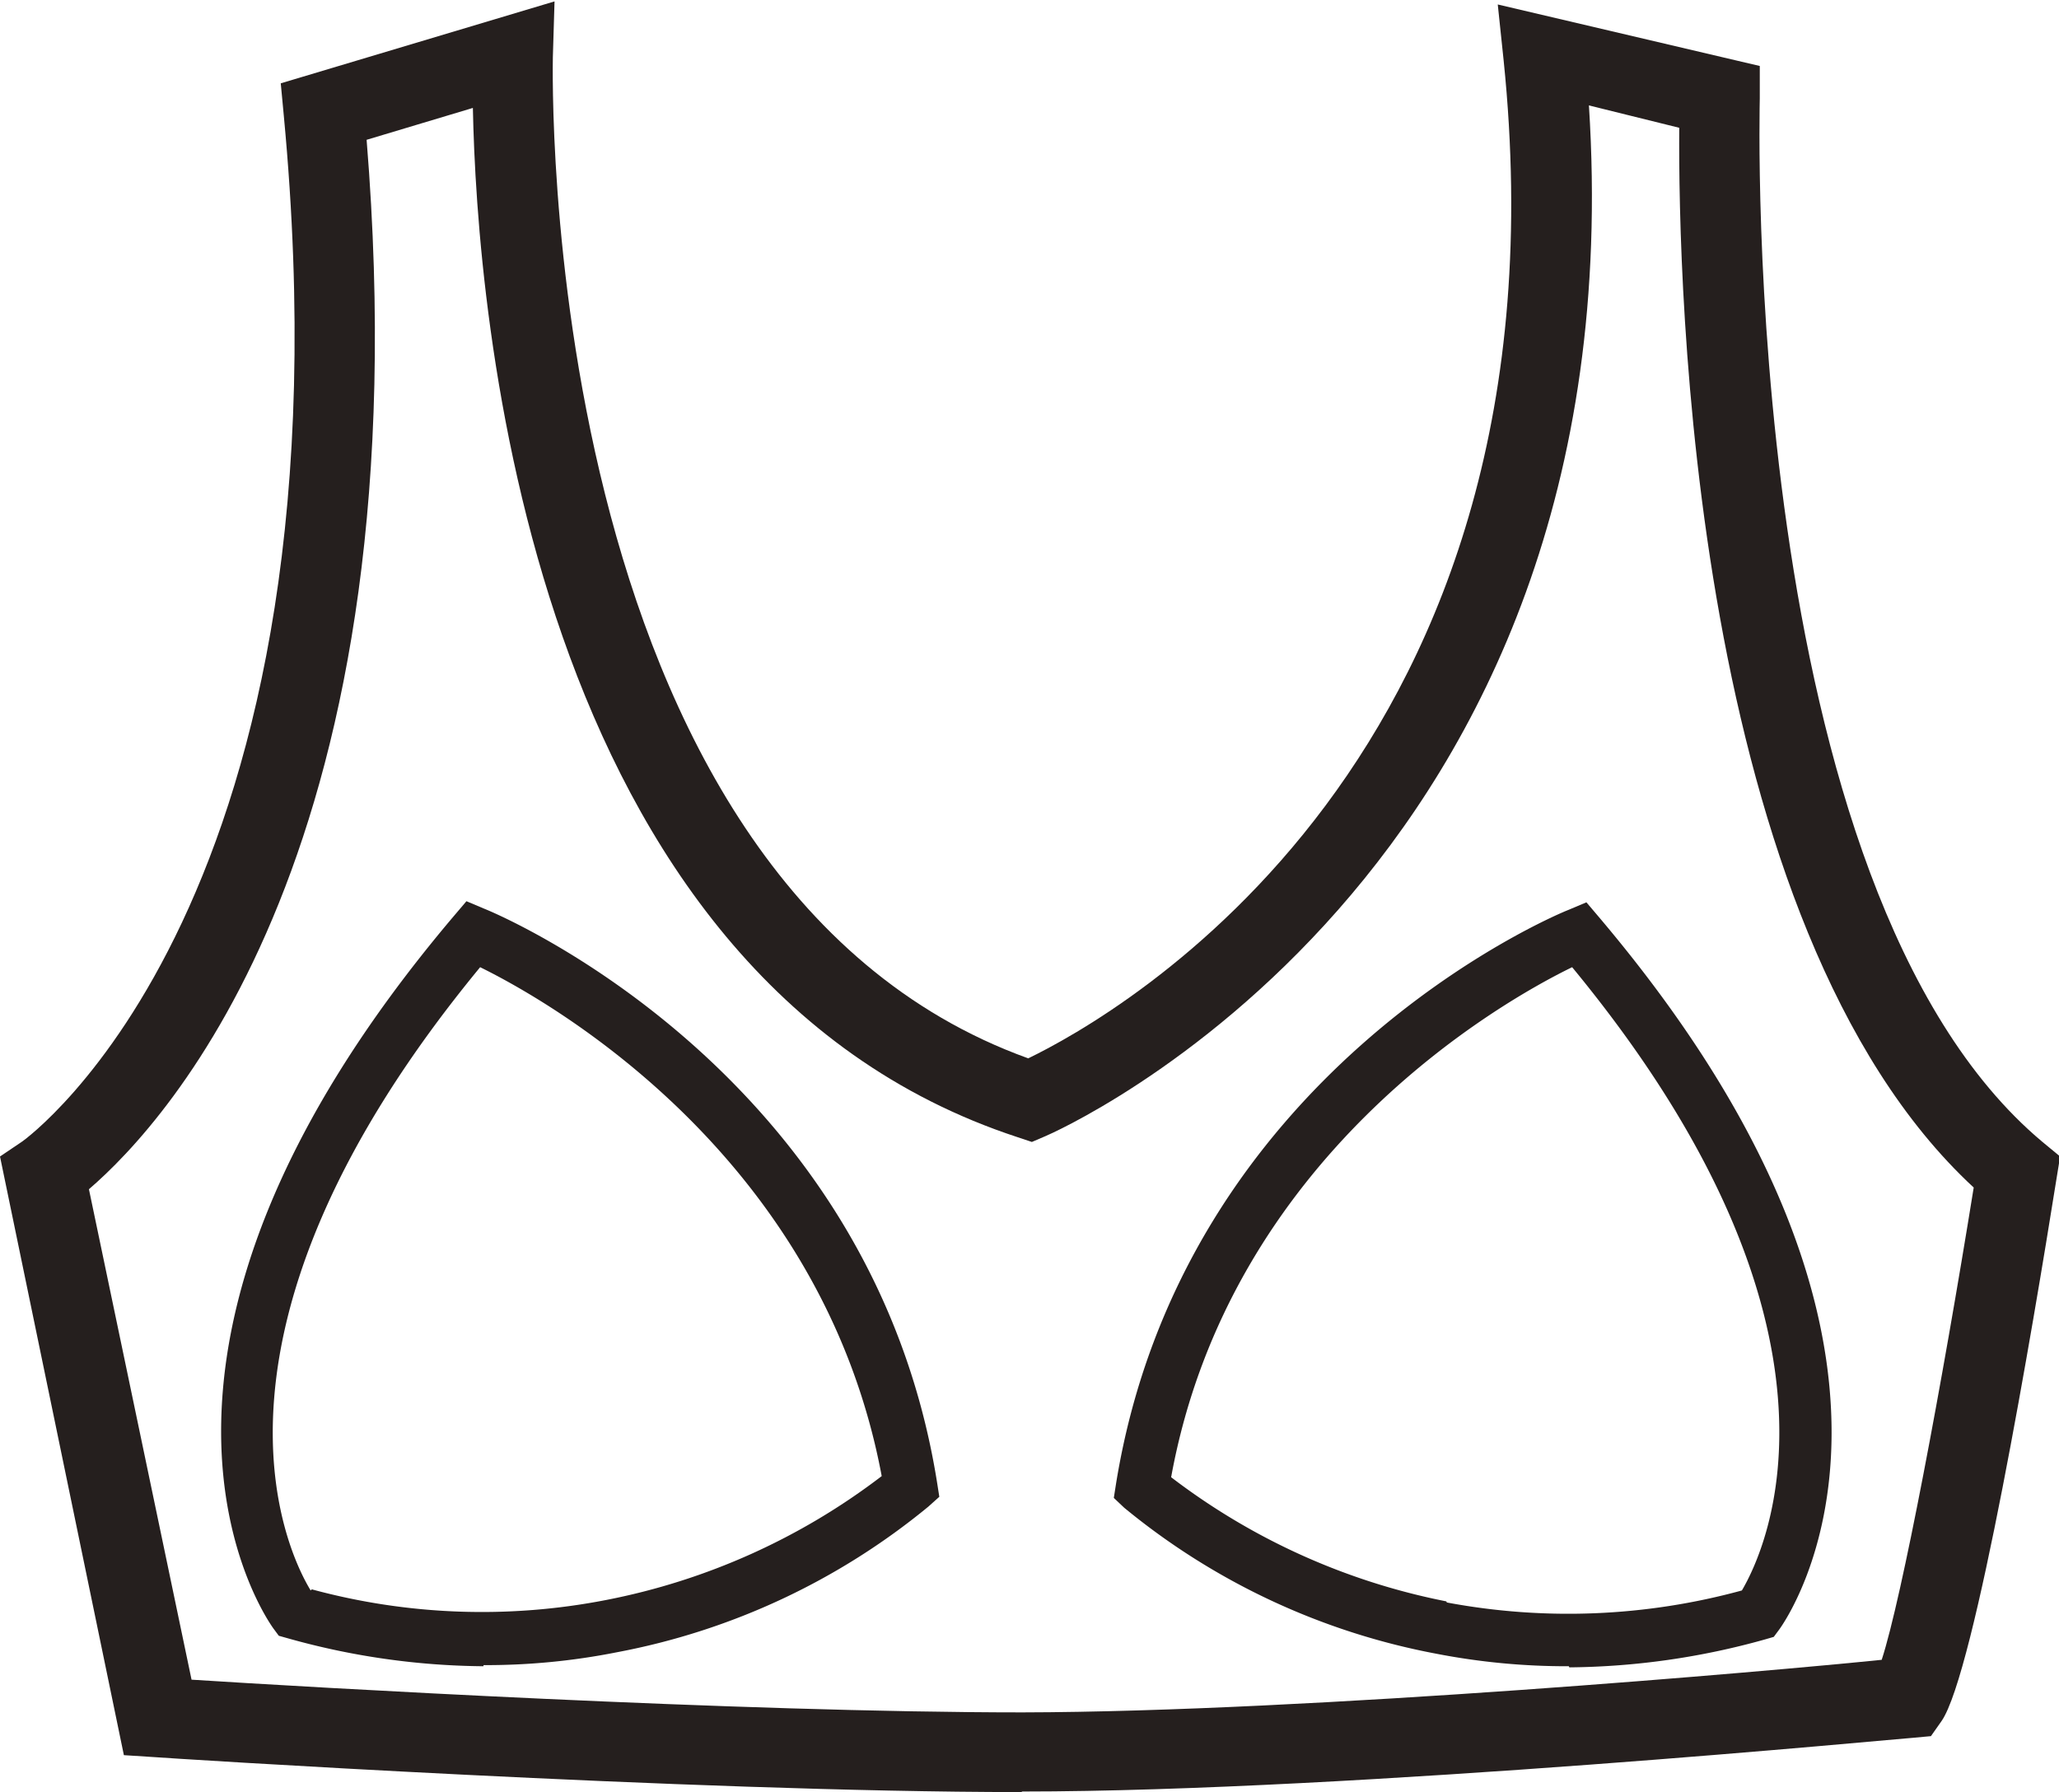
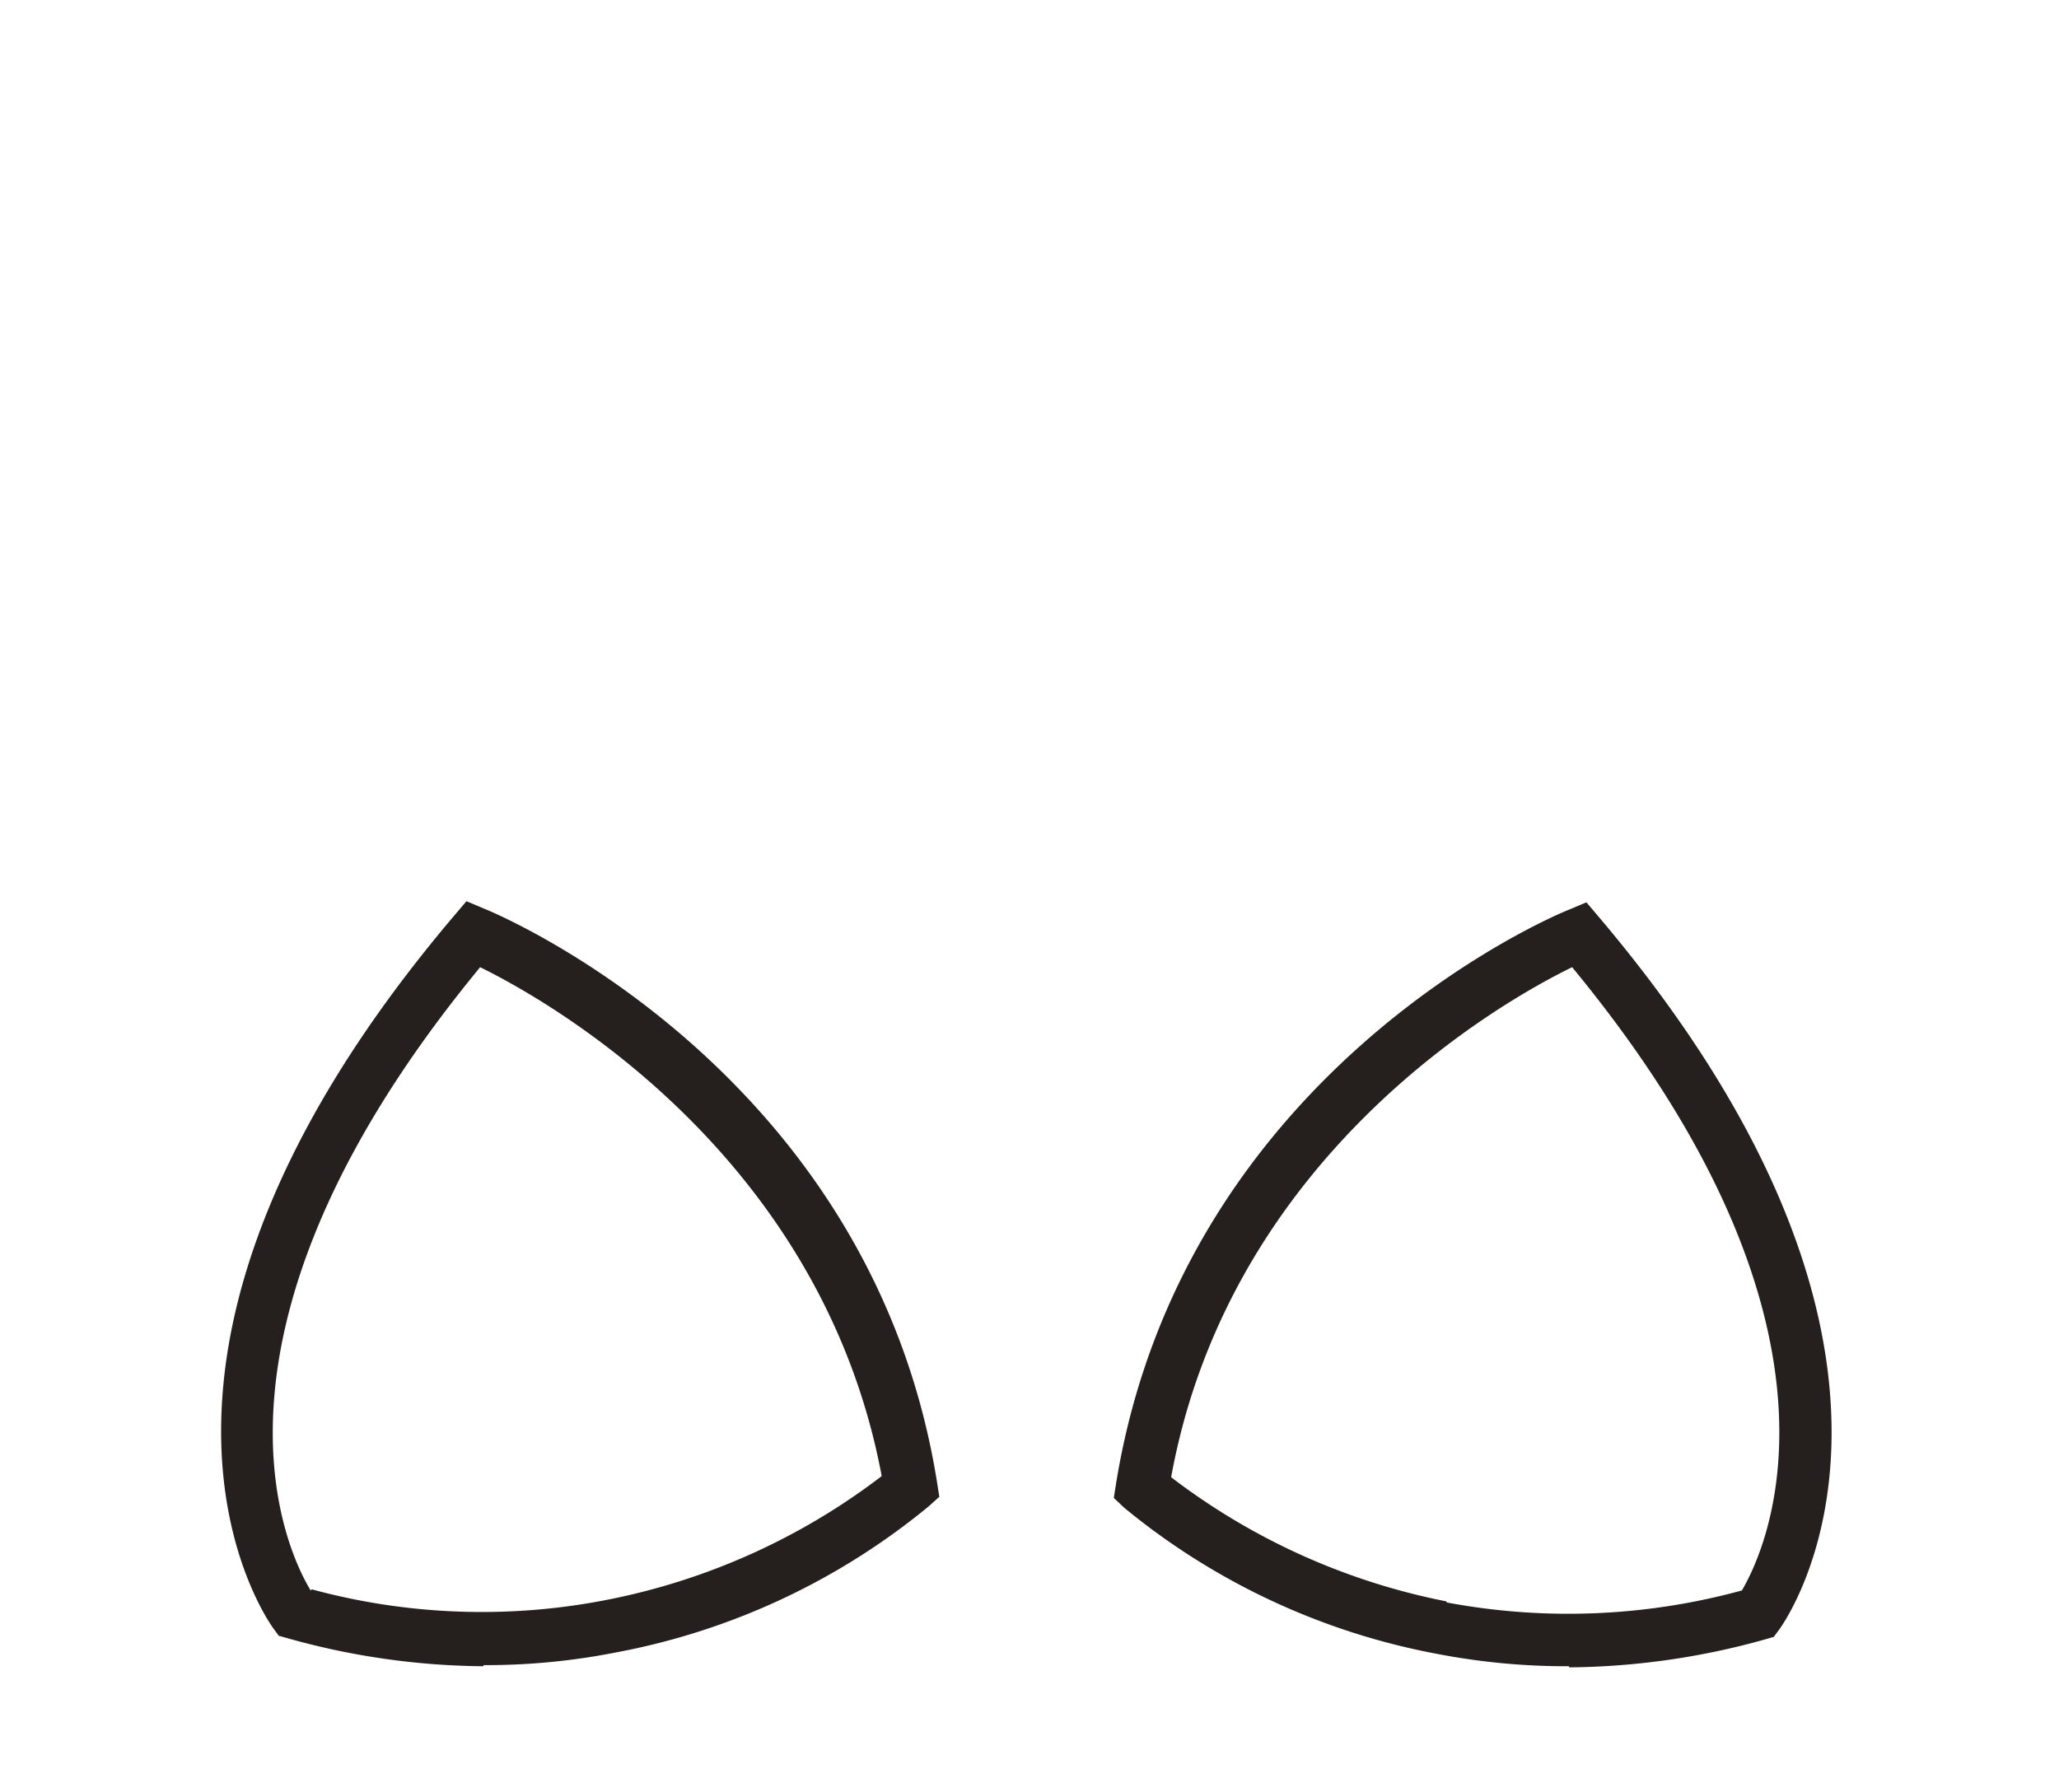
<svg xmlns="http://www.w3.org/2000/svg" id="Capa_1" data-name="Capa 1" viewBox="0 0 73.63 64.09">
  <defs>
    <style>.cls-1{fill:#251f1e;}</style>
  </defs>
  <path class="cls-1" d="M63.81,72.23a24.42,24.42,0,0,1-4.75-.45,24.75,24.75,0,0,1-11.15-5.22l-.37-.35.08-.51C50,51,63.23,45.4,63.8,45.18l.64-.27.45.53c13.29,15.7,6.74,25.07,6.45,25.47l-.2.27-.31.09a26.67,26.67,0,0,1-7,1m-4.38-2.32A23.55,23.55,0,0,0,70,69.52c.9-1.53,4.56-9.4-6.07-22.29C61.34,48.49,51.68,54,49.59,65.47a23.75,23.75,0,0,0,9.84,4.44M25,72.23a26.47,26.47,0,0,1-7-1l-.32-.09-.2-.27c-.28-.4-6.84-9.77,6.46-25.47l.45-.53.64.27c.56.22,13.85,5.84,16.19,20.52l.08.51-.39.35a24.72,24.72,0,0,1-11.14,5.21,24,24,0,0,1-4.77.46m-6.14-2.71a23.22,23.22,0,0,0,10.53.38,23.64,23.64,0,0,0,9.85-4.43C37.1,54,27.45,48.49,24.88,47.23c-10.62,12.89-7,20.75-6.06,22.29" transform="translate(-7.71 -12.64)" />
-   <path class="cls-1" d="M44.23,76.73c-11.82,0-30.8-1.23-31-1.25l-1.09-.07L7.71,54l.8-.54c.11-.08,12-8.59,9.35-36.67l-.11-1.17,9.79-2.93-.06,2c0,.3-.69,29.42,17,35.8,3.12-1.51,19.57-10.71,17-35.69l-.21-2L70.64,15l0,1.16c0,.28-.76,28.22,10.11,37.32l.63.52-.13.8c-.84,5.27-2.93,17.7-4.11,19.39l-.38.54-.65.06c-.2,0-20,1.92-31.84,1.92m-29.71-4c4.19.27,19.61,1.17,29.71,1.17C54.56,73.86,71.1,72.4,75,72c.72-2.21,2.15-9.81,3.29-16.89-10.12-9.36-10.57-32.39-10.53-37.9l-3.23-.8C66.31,44.06,45.32,53.18,45.1,53.27l-.49.21-.51-.17C26.55,47.55,24.76,23.62,24.62,16.5l-3.8,1.14c2.05,25.18-7.11,35.11-9.93,37.53Z" transform="translate(-7.71 -12.64)" />
</svg>